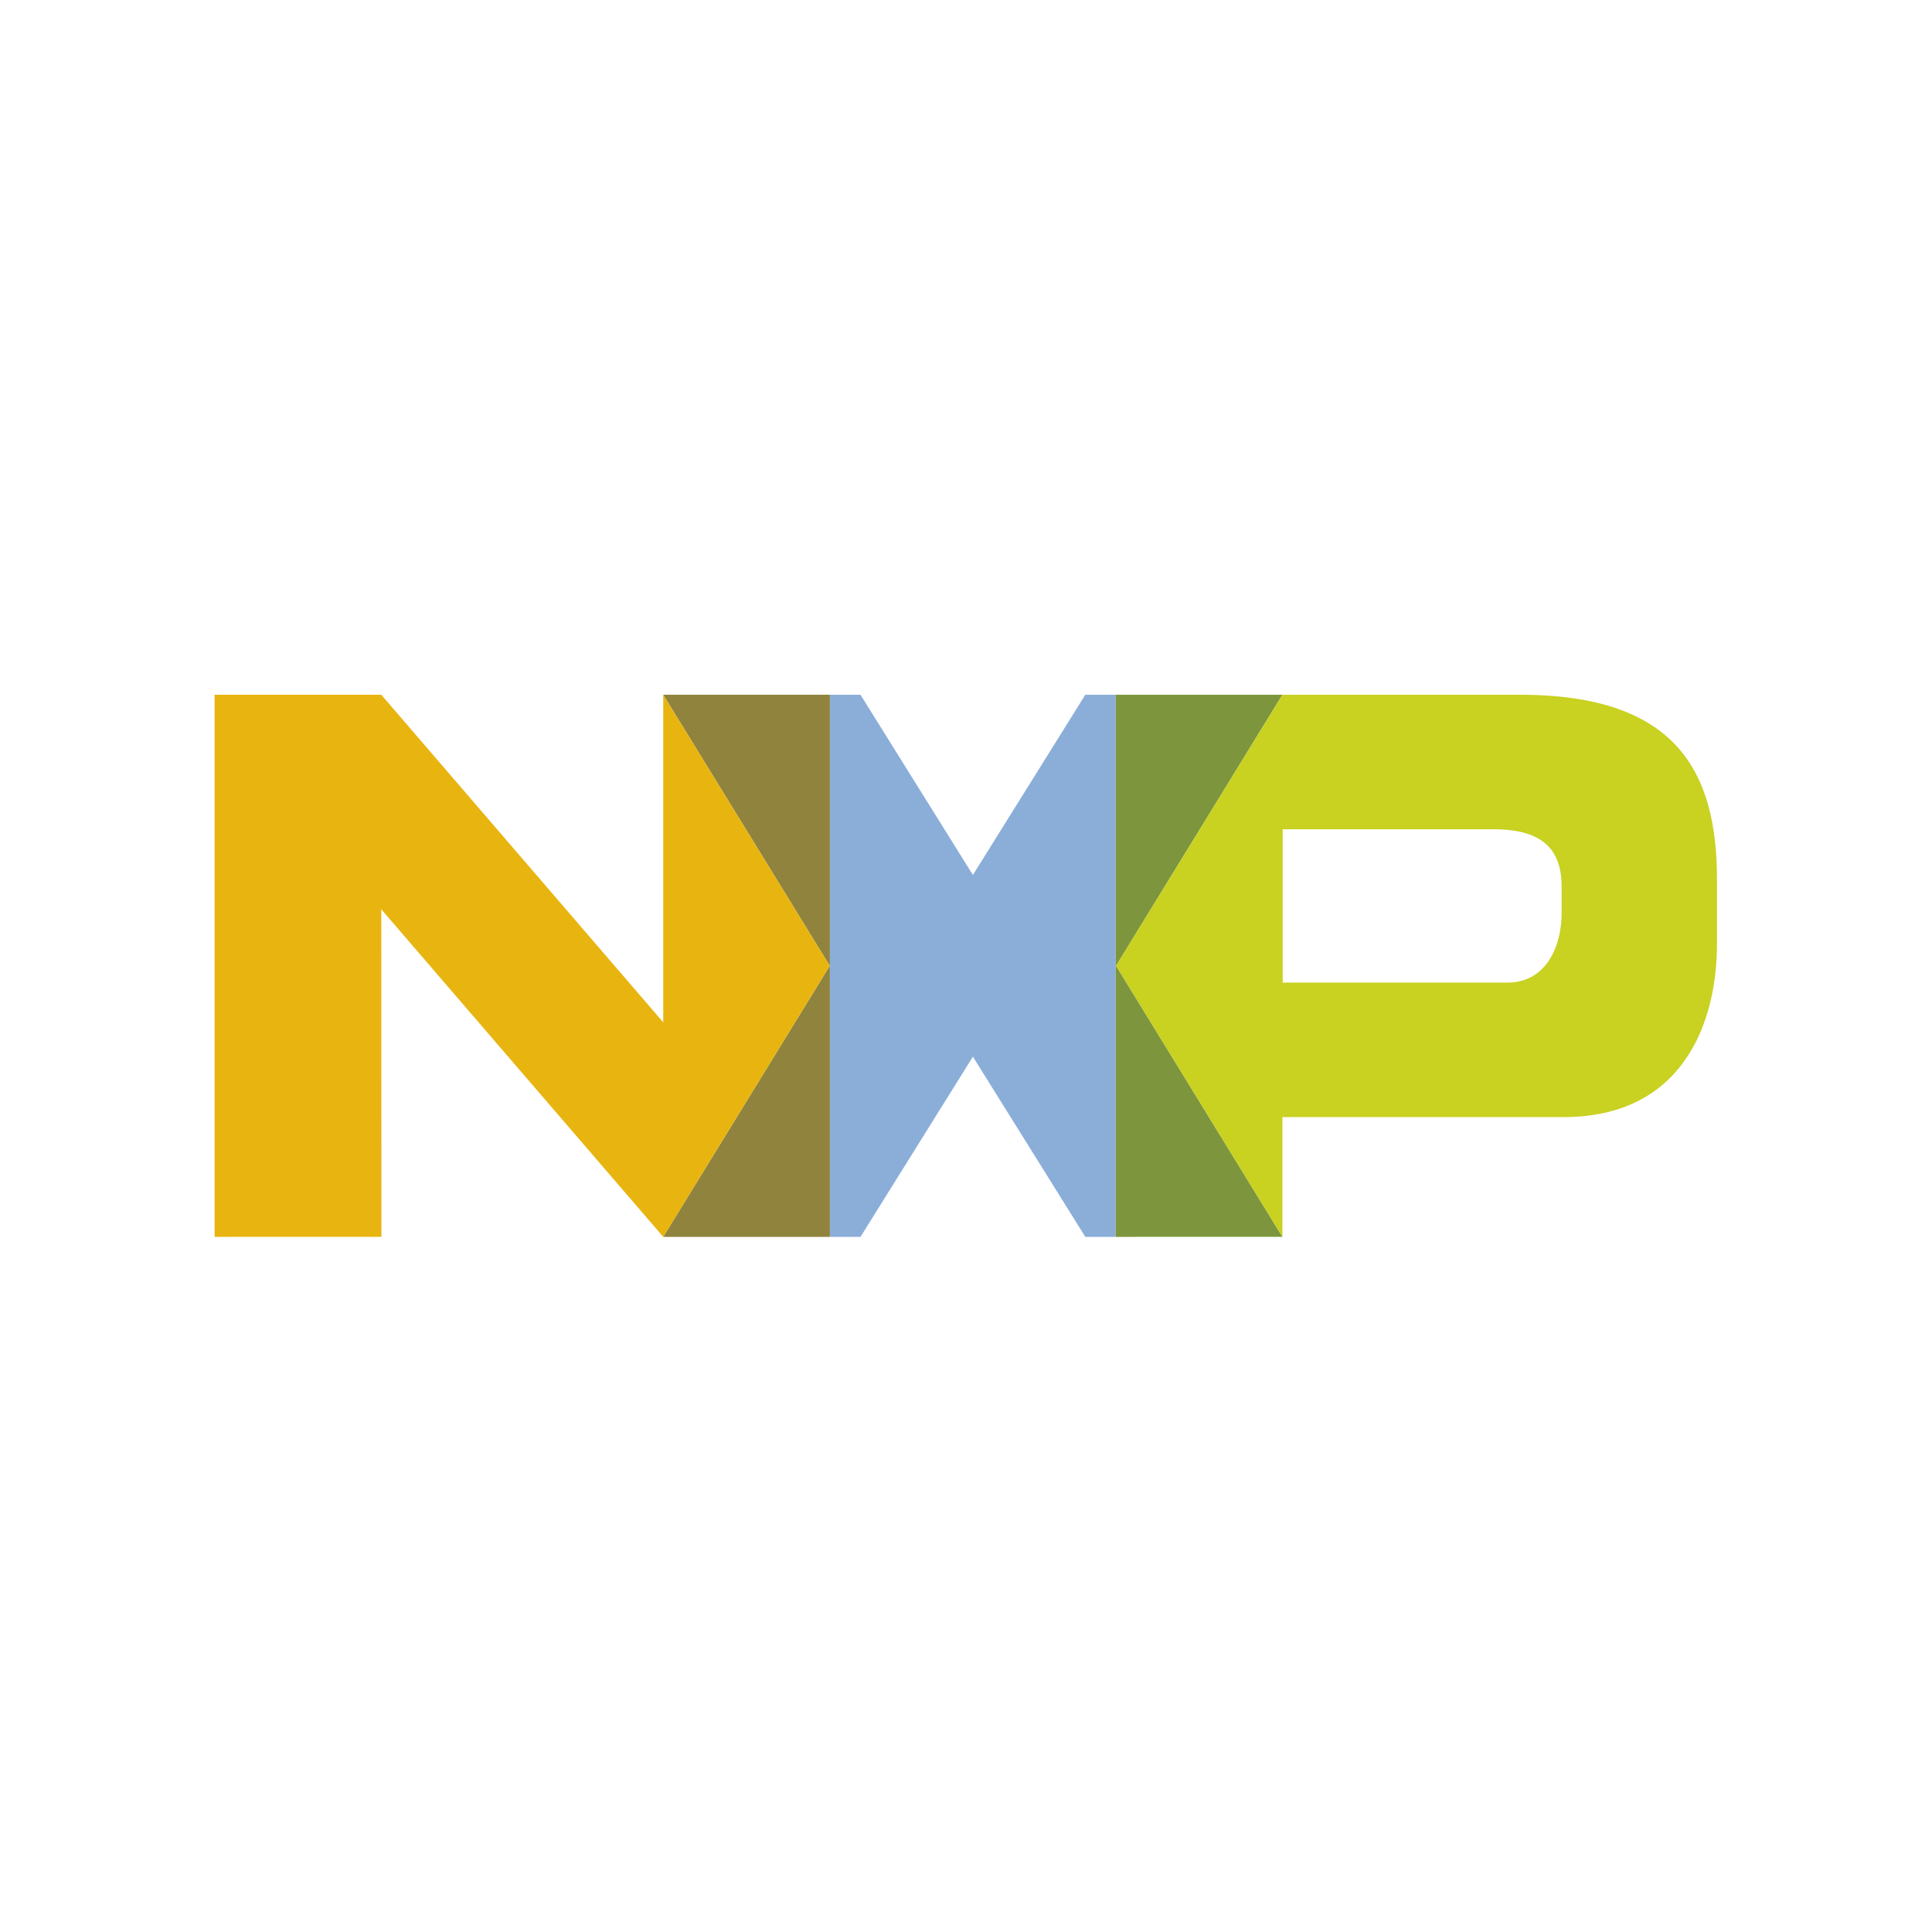
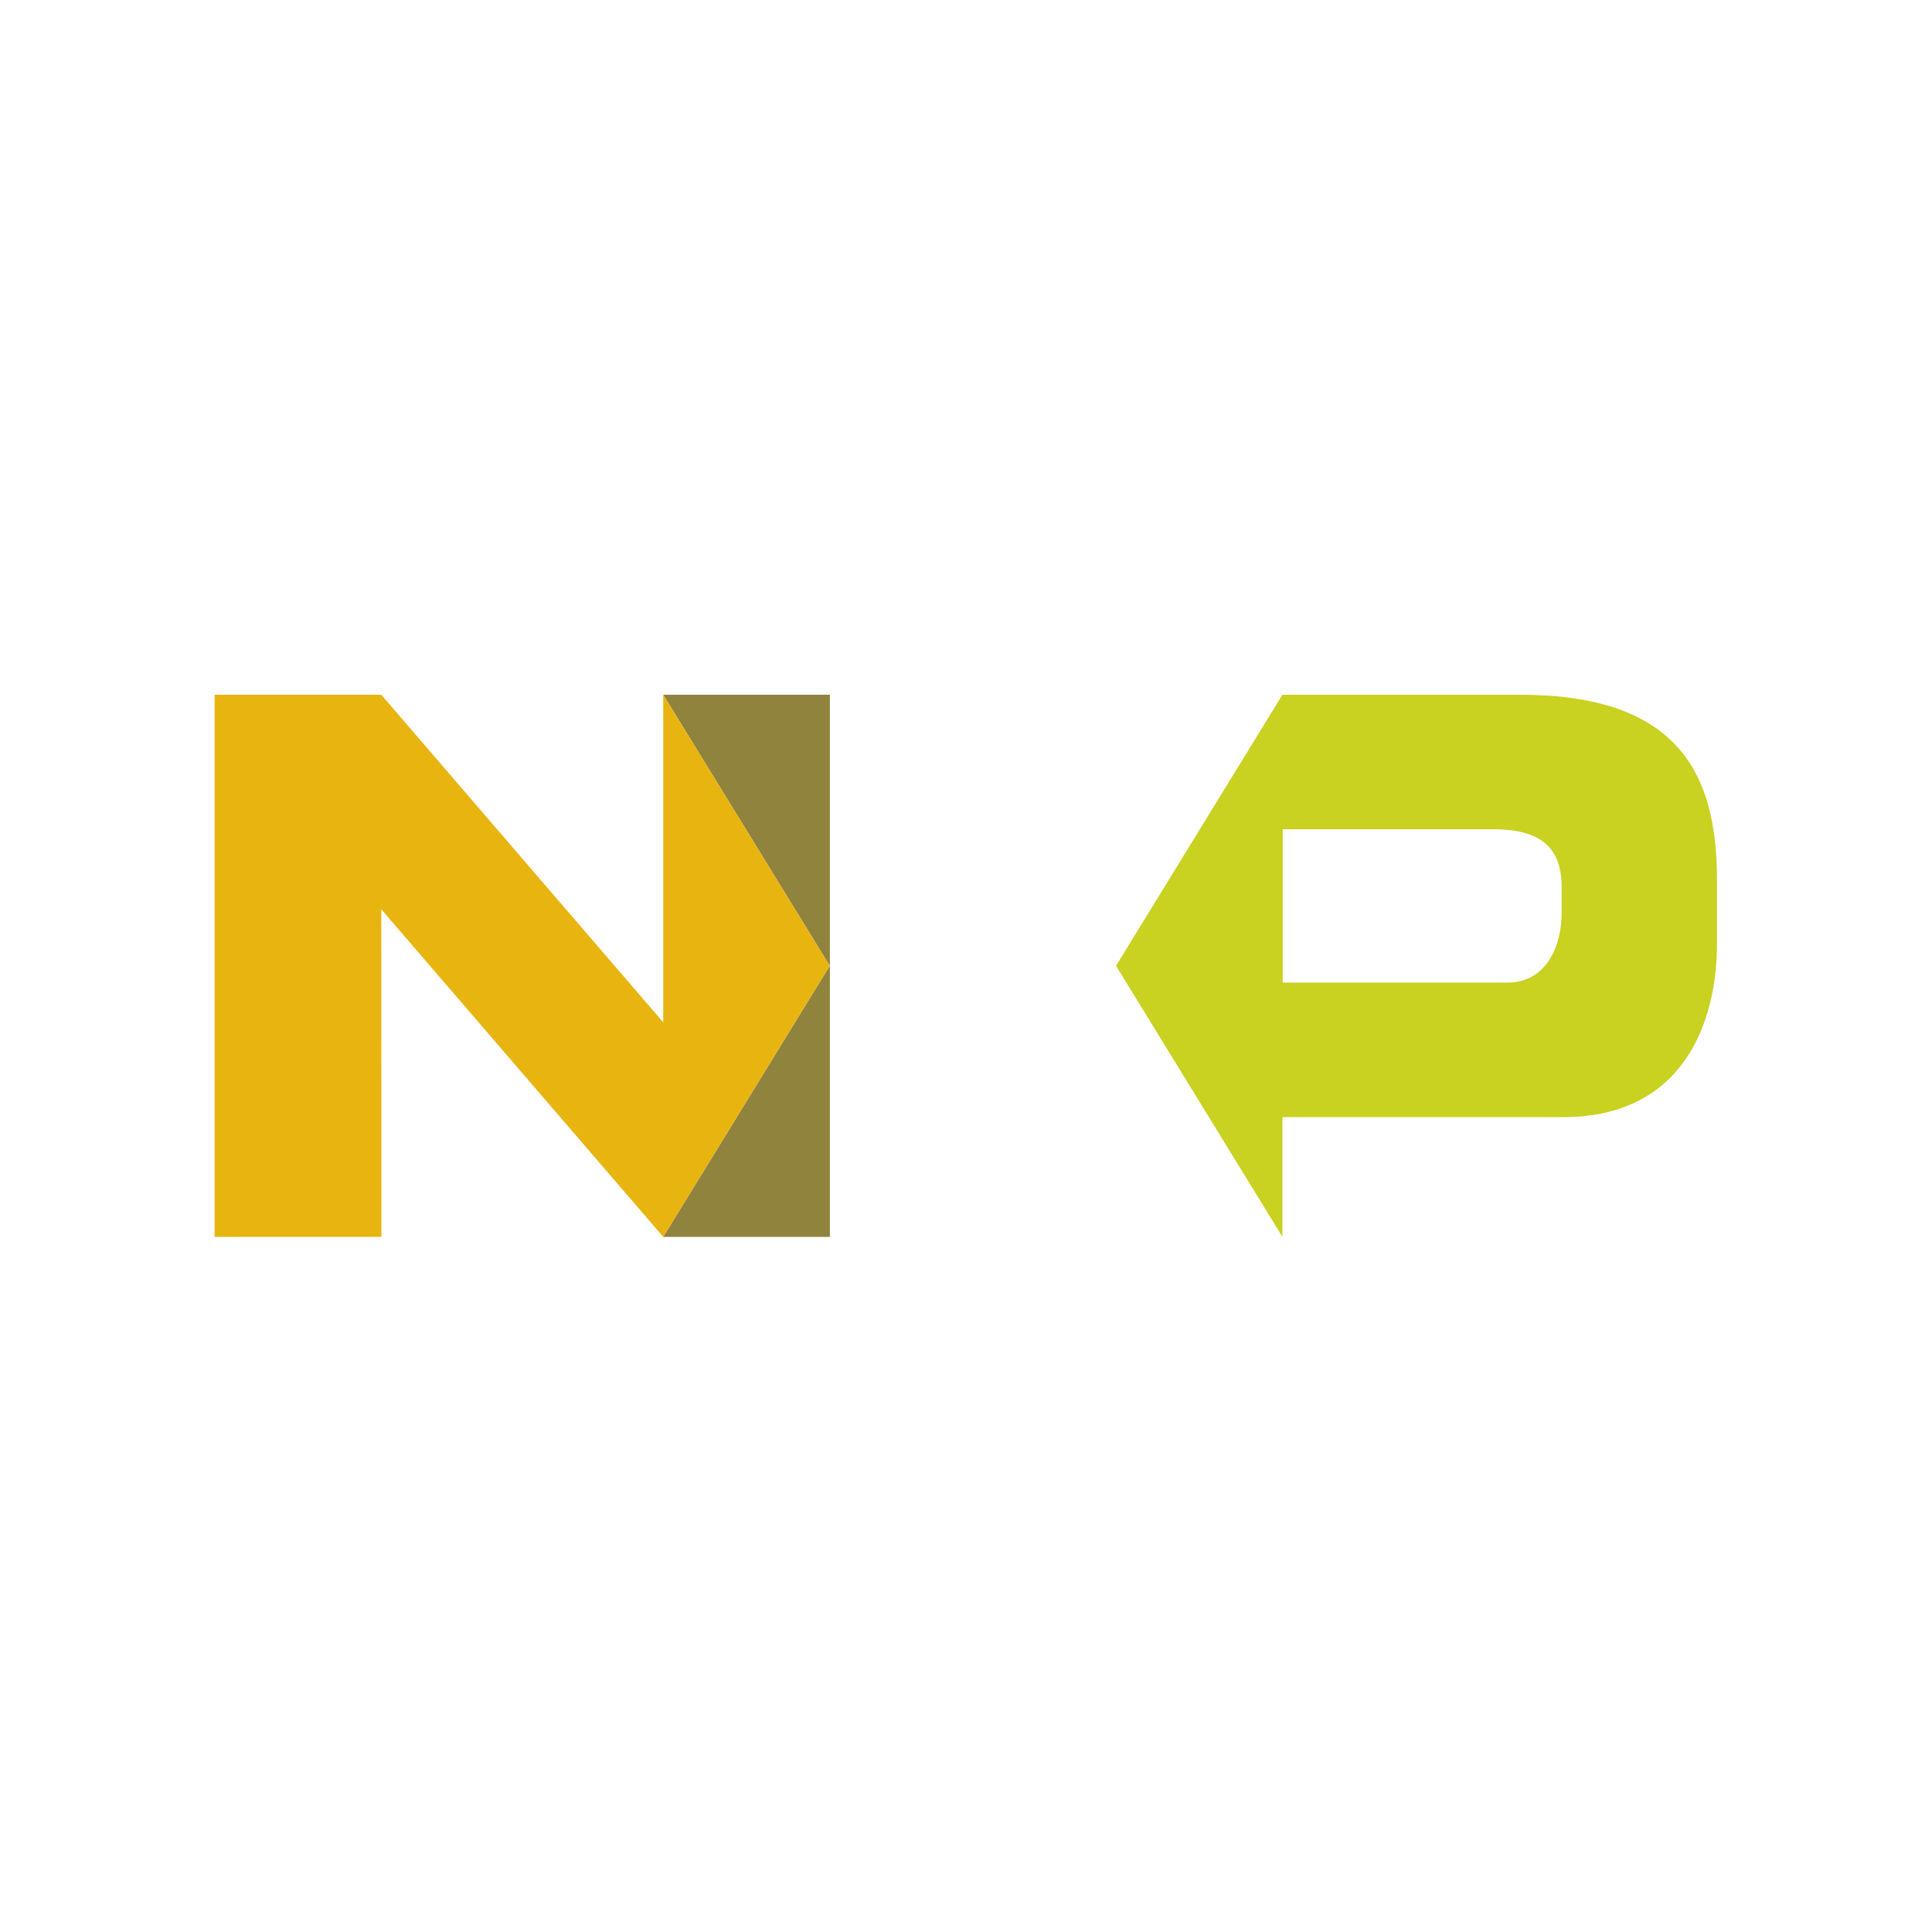
<svg xmlns="http://www.w3.org/2000/svg" id="Inhalt" viewBox="0 0 5005 5005">
  <defs>
    <style>
      .cls-1 {
        fill: #e8b410;
      }

      .cls-1, .cls-2, .cls-3, .cls-4, .cls-5, .cls-6 {
        stroke-width: 0px;
      }

      .cls-2 {
        fill: #8baed9;
      }

      .cls-3 {
        fill: none;
      }

      .cls-4 {
        fill: #7d963d;
      }

      .cls-7 {
        clip-path: url(#clippath);
      }

      .cls-5 {
        fill: #8f833e;
      }

      .cls-6 {
        fill: #c9d121;
      }
    </style>
    <clipPath id="clippath">
      <rect class="cls-3" x="556" y="556" width="3892" height="3892" />
    </clipPath>
  </defs>
-   <polygon class="cls-2" points="2890.12 1799.82 2811.56 1799.82 2520.38 2266.64 2229.2 1799.82 2149.92 1799.82 2149.92 3204.21 2229.2 3204.21 2520.38 2737.43 2811.56 3204.21 2891.2 3204.21 2890.12 3203.07 2890.12 1799.82" />
  <polygon class="cls-5" points="2149.92 1799.82 1718.19 1799.82 2149.55 2502 1718.19 3204.21 2149.92 3204.21 2149.92 1799.82" />
-   <polygon class="cls-4" points="3322.2 1799.82 2890.12 1799.82 2890.12 3203.07 2891.2 3204.21 3322.2 3204.14 2891.2 2502 3322.2 1799.82" />
  <g class="cls-7">
    <path class="cls-6" d="M4045.46,2366.43c0,83.28-38.92,179.07-140.54,179.07h-581.99v-397.28h545.23c130.46,0,177.3,54.2,177.3,149.05v69.16ZM3937.71,1799.82h-615.51l-431,702.18,431,702.14v-310.21h728.31c305.96,0,397.49-240.04,397.49-449.09v-165.02c0-274.89-99.46-480.01-510.29-480.01" />
    <polygon class="cls-1" points="2149.55 2502 1718.19 1799.82 1718.19 1799.79 1718.19 2648.49 987.73 1799.79 556 1799.79 556 3204.21 988.09 3204.14 987.73 2355.55 1718.19 3204.21 2149.55 2502" />
  </g>
</svg>